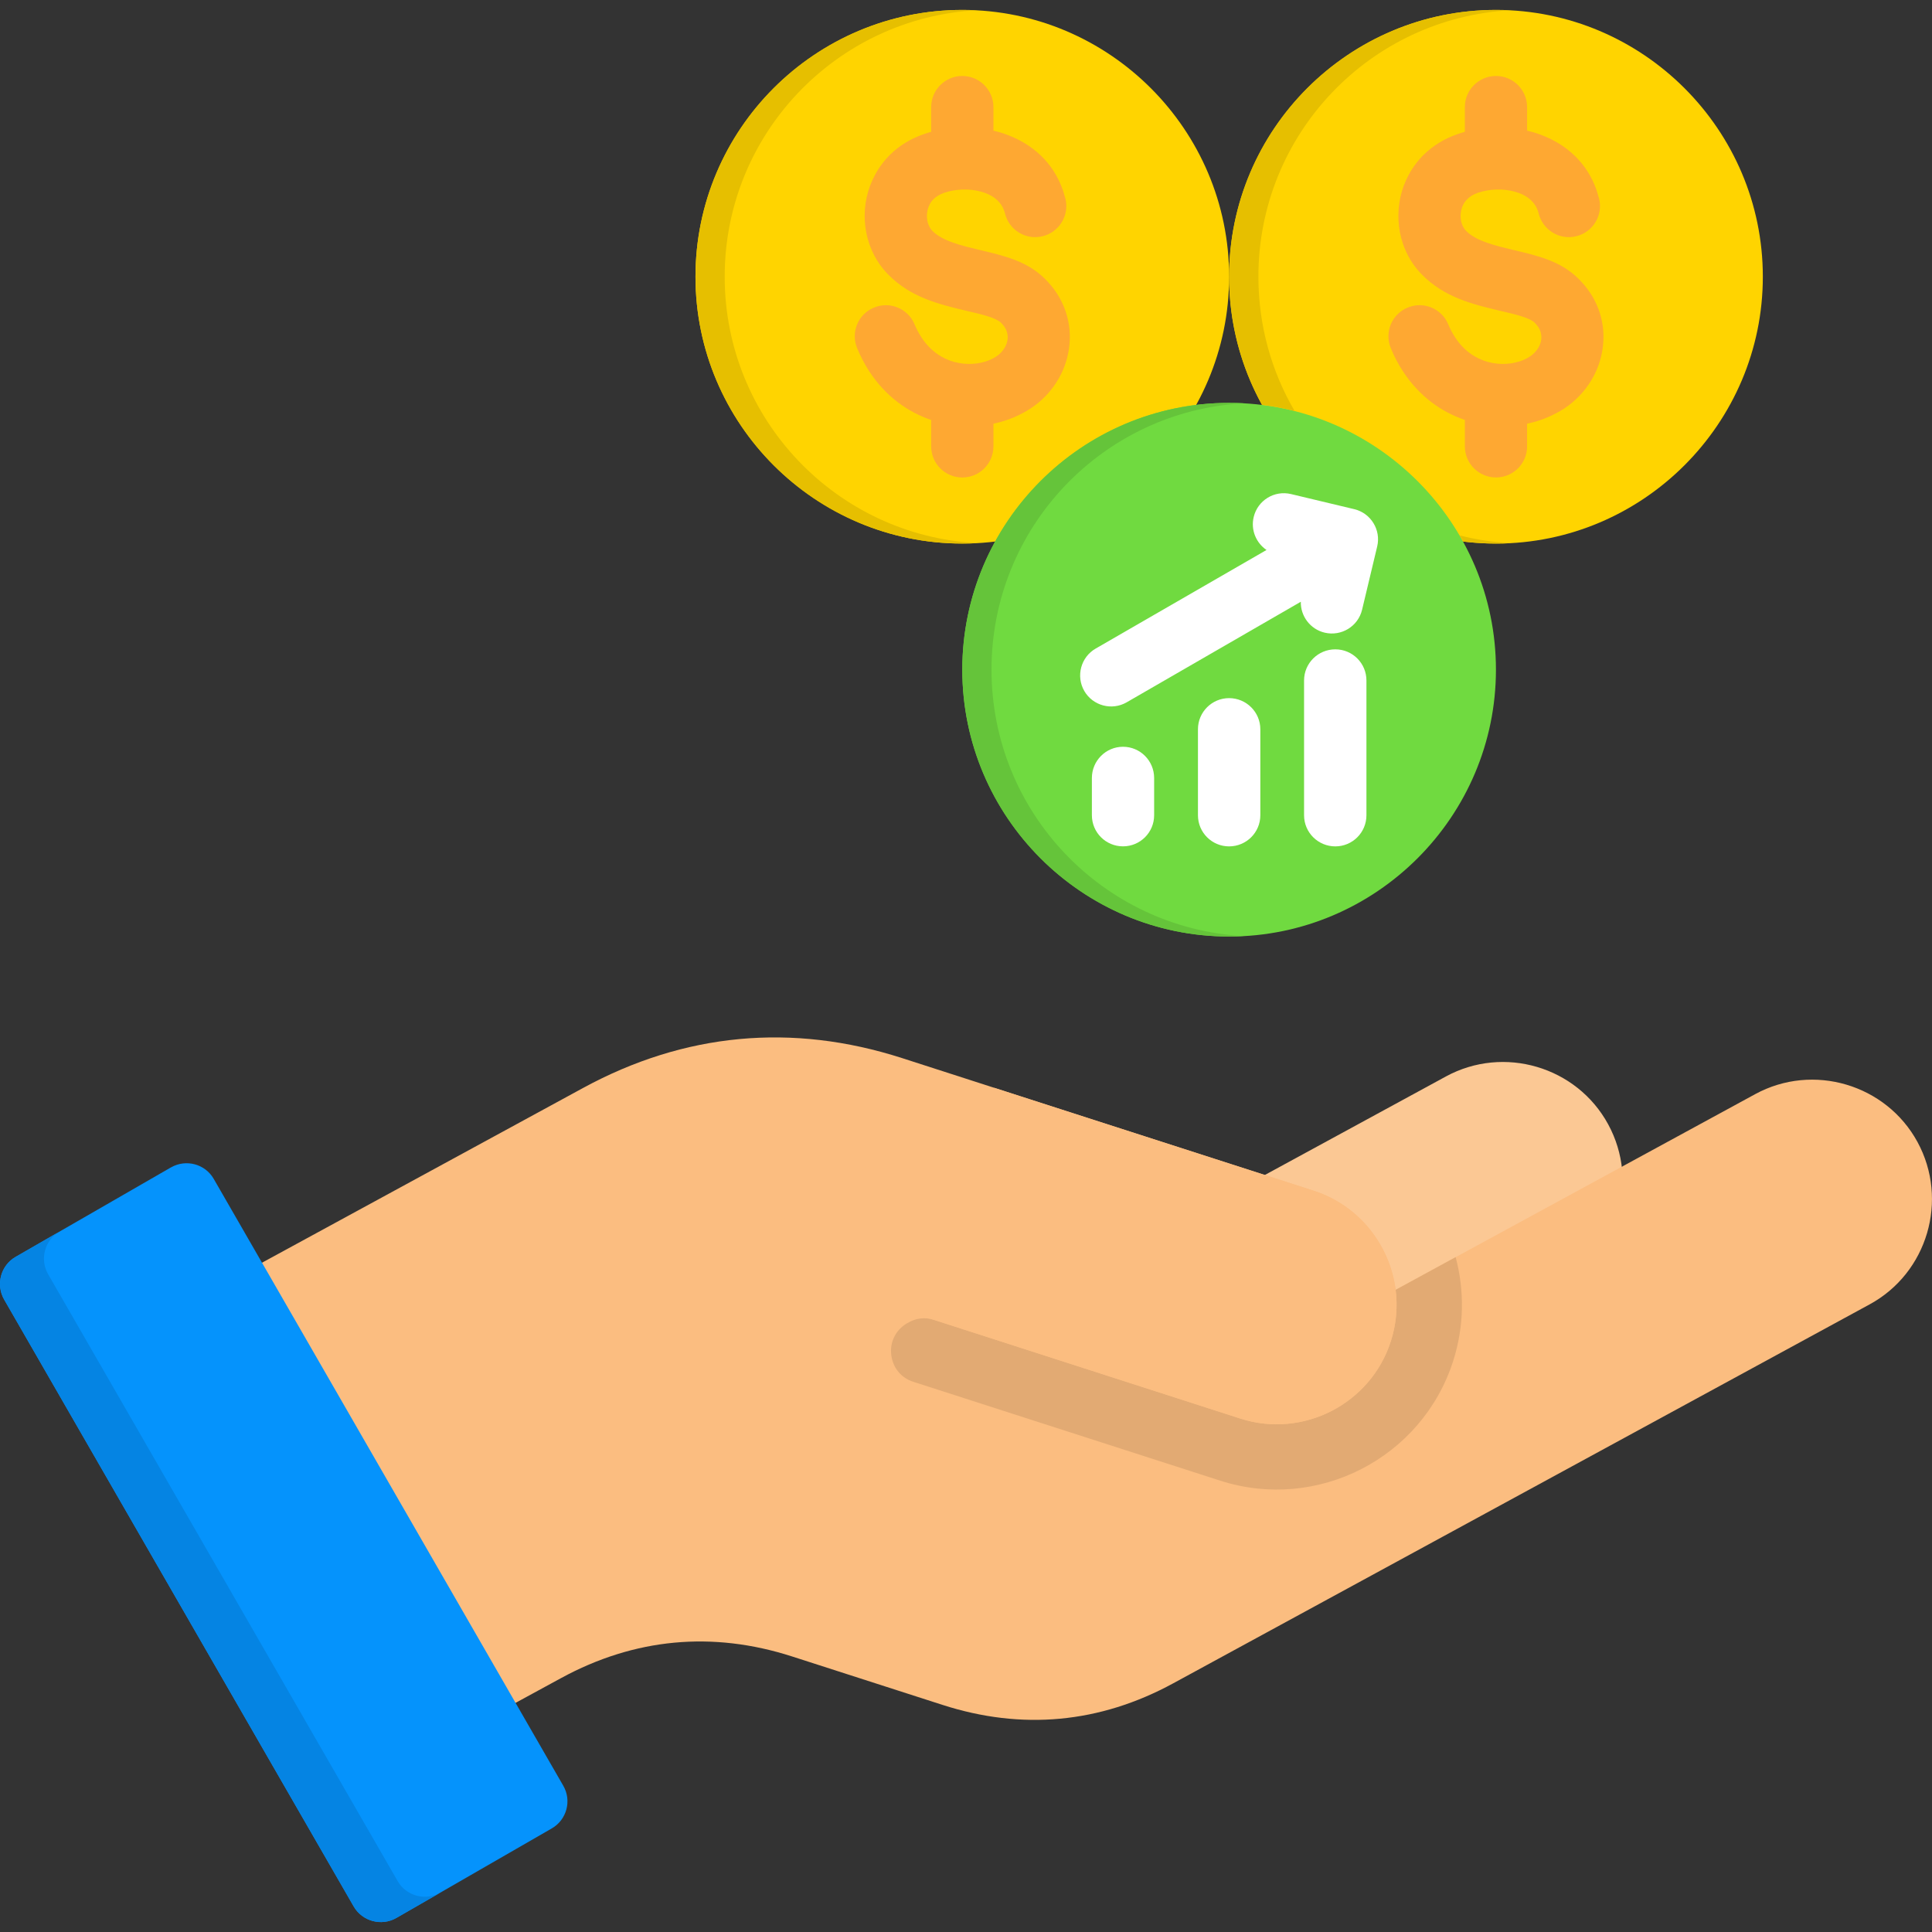
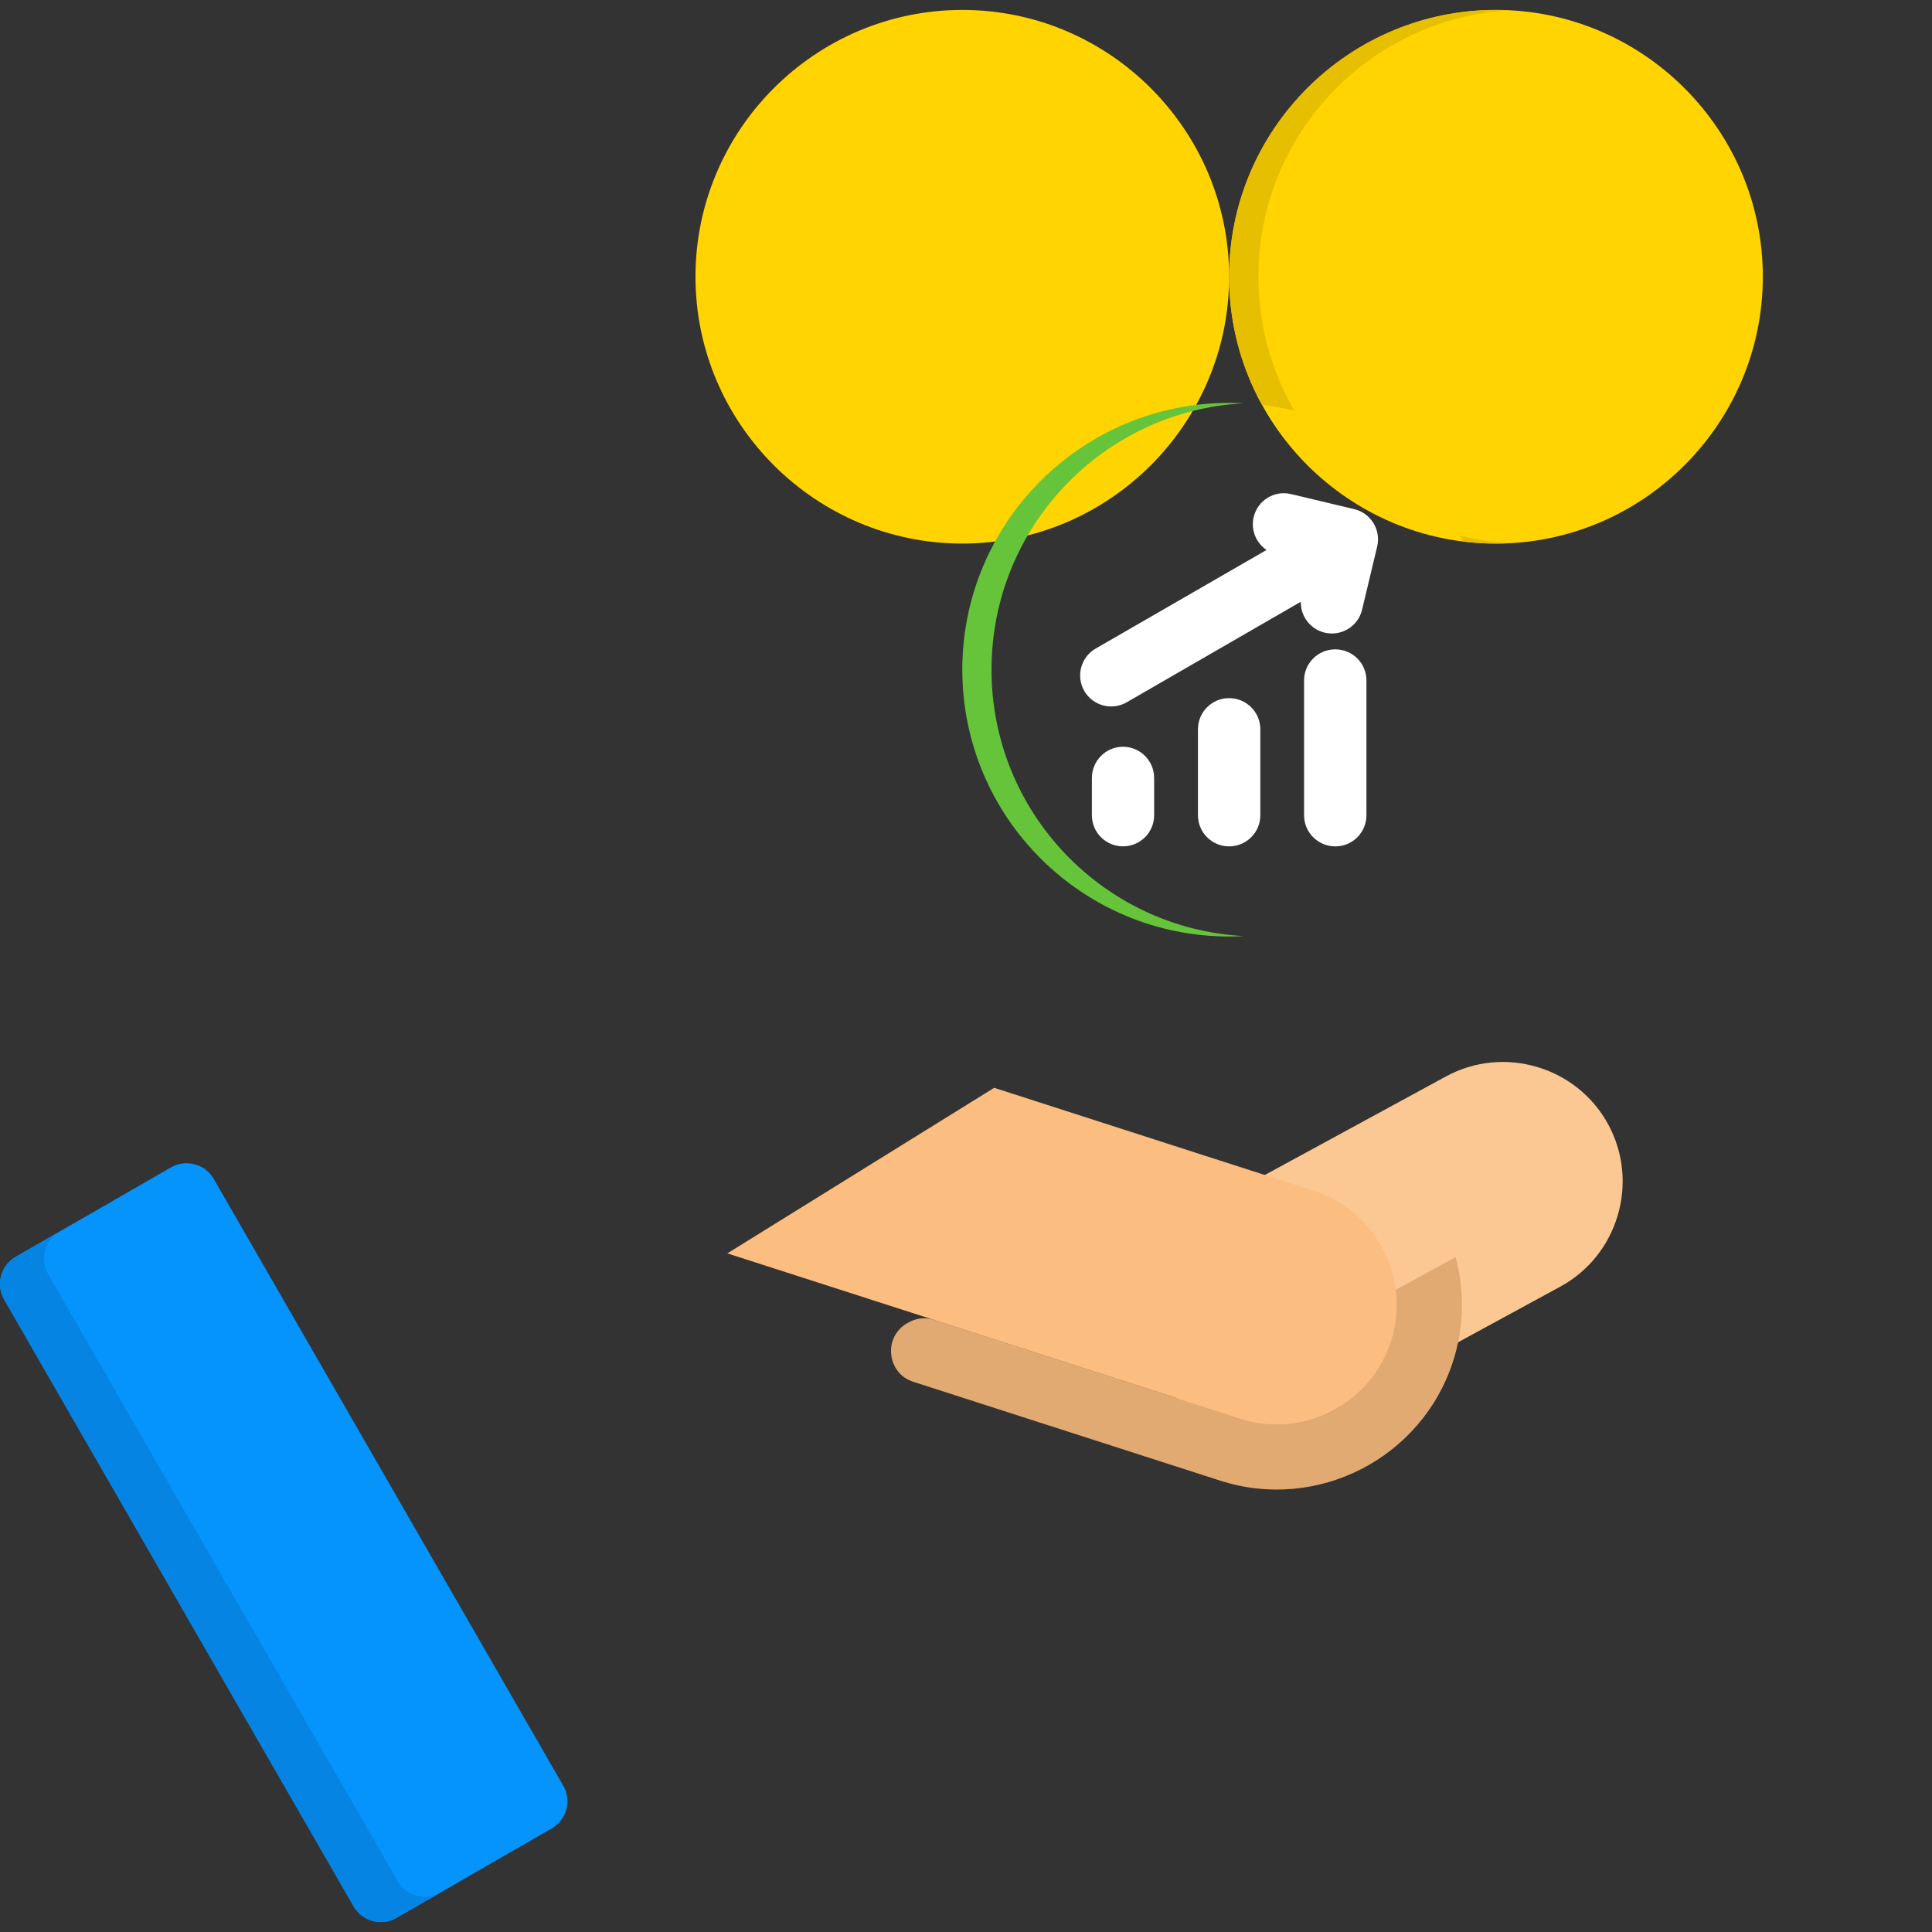
<svg xmlns="http://www.w3.org/2000/svg" id="Layer_1" enable-background="new 0 0 512 512" viewBox="0 0 512 512">
  <rect x="0" y="0" width="512" height="512" fill="#333333" stroke="none" />
  <g>
    <g clip-rule="evenodd" fill-rule="evenodd">
      <path d="m325.33 388.96 88.16-47.99c15.34-8.33 21.03-27.69 12.7-43-8.33-15.34-27.69-21.03-43-12.7l-95.56 51.99z" fill="#fbc894" />
-       <path d="m310.95 446.08 184.51-100.4c15.34-8.33 21.03-27.69 12.7-43.03-8.33-15.31-27.69-21.03-43-12.7l-95.3 51.87c-1.5-11.85-9.67-22.39-21.74-26.28-36.37-11.71-72.74-23.41-109.11-35.15-29.11-9.35-57.63-6.69-84.5 7.94l-111.94 60.92 64.38 118.18 41.73-22.71c19.47-10.6 40.14-12.53 61.2-5.75l39.88 12.84c21.08 6.8 41.75 4.87 61.19-5.73z" fill="#fbbd80" />
      <path d="m1.1 344.4 92.64 160.84c2.27 3.94 7.37 5.3 11.31 3.03l41.19-23.73c3.94-2.27 5.33-7.34 3.03-11.31l-92.64-160.83c-2.27-3.94-7.34-5.3-11.31-3.03l-41.19 23.72c-3.94 2.27-5.3 7.34-3.03 11.31z" fill="#0593fc" />
      <path d="m385.76 333.15c2.35 8.82 2.3 18.34-.68 27.61-8.28 25.71-36 39.91-61.71 31.63l-81.3-26.19c-3.26-1.02-5.44-3.71-5.87-7.09-.43-3.37 1.08-6.49 3.97-8.31l.26-.14c2.21-1.36 4.65-1.67 7.11-.88l81.13 26.14c16.61 5.36 34.58-3.85 39.91-20.47 1.47-4.54 1.84-9.18 1.28-13.63z" fill="#e2aa73" />
      <path d="m192.75 332.16c14.46 4.65 28.89 9.3 43.34 13.95 30.87 9.95 61.74 19.9 92.58 29.82 16.61 5.36 34.58-3.85 39.91-20.47 5.36-16.58-3.85-34.55-20.47-39.91l-84.64-27.27z" fill="#fbbd80" />
      <path d="m1.1 344.4 92.64 160.84c2.27 3.94 7.37 5.3 11.31 3.03l11.65-6.69c-3.97 2.24-9.04.88-11.31-3.06l-92.64-160.84c-2.27-3.94-.91-9.04 3.03-11.31l29.57-17.01h-.03l-41.19 23.73c-3.94 2.27-5.3 7.34-3.03 11.31z" fill="#0584e3" />
      <path d="m396.45 144.05c38.95 0 70.72-31.78 70.72-70.72 0-38.95-31.78-70.7-70.72-70.7s-70.72 31.75-70.72 70.7c-.01 38.94 31.77 70.72 70.72 70.72z" fill="#ffd400" />
      <path d="m255.03 144.05c38.95 0 70.7-31.78 70.7-70.72 0-38.95-31.75-70.7-70.7-70.7s-70.72 31.75-70.72 70.7c-.01 38.94 31.77 70.72 70.72 70.72z" fill="#ffd400" />
    </g>
-     <path d="m404.7 118.28c0 4.56-3.69 8.25-8.25 8.25s-8.25-3.69-8.25-8.25v-7c-6.21-2.1-12.05-6.24-16.38-12.84-1.22-1.84-2.3-3.88-3.23-6.15-1.76-4.22.23-9.04 4.45-10.77 4.2-1.76 9.01.23 10.77 4.45.51 1.25 1.13 2.38 1.81 3.43 2.32 3.57 5.47 5.64 8.7 6.52 3.29.88 6.63.62 9.38-.51.6-.25 1.19-.57 1.76-.94.48-.31.88-.65 1.19-.99.99-.99 1.62-2.21 1.79-3.46.14-1.11-.09-2.3-.79-3.37-.28-.4-.6-.79-.94-1.13-1.36-1.33-5.19-2.24-9.24-3.17-7.11-1.7-14.71-3.49-20.75-9.69-2.27-2.32-3.91-5.1-4.93-8.08-1.33-3.91-1.56-8.22-.68-12.3.91-4.14 3-8.14 6.29-11.37 2.41-2.32 5.39-4.2 8.99-5.41.57-.2 1.19-.4 1.81-.57v-6.55c0-4.54 3.69-8.25 8.25-8.25s8.25 3.71 8.25 8.25v6.24c1.19.28 2.38.62 3.51 1.05 6.72 2.47 12.39 7.31 14.97 14.94.2.62.4 1.3.6 2.04 1.08 4.39-1.62 8.87-6.04 9.95-4.42 1.11-8.87-1.62-9.98-6.04-.06-.2-.11-.43-.2-.68-.79-2.32-2.69-3.88-5.02-4.73-2.98-1.11-6.49-1.19-9.64-.43-.37.11-.79.23-1.25.37-1.16.4-2.07.96-2.75 1.64-.88.82-1.42 1.9-1.67 3.03-.26 1.22-.2 2.44.17 3.52.26.74.62 1.39 1.13 1.9 2.64 2.72 7.82 3.94 12.67 5.1 6.35 1.5 12.3 2.89 16.98 7.46 1.3 1.25 2.38 2.58 3.26 3.91 3 4.56 3.97 9.67 3.29 14.57-.62 4.76-2.86 9.27-6.26 12.78-1.22 1.25-2.55 2.35-3.97 3.29-1.39.88-2.89 1.67-4.48 2.35-1.67.71-3.46 1.25-5.33 1.64v6zm-177.54-25.99c-1.76-4.22.23-9.04 4.45-10.77 4.2-1.76 9.01.23 10.77 4.45.51 1.25 1.13 2.38 1.81 3.43 2.32 3.57 5.47 5.64 8.7 6.52 3.29.88 6.63.62 9.38-.51.6-.25 1.19-.57 1.76-.94.48-.31.88-.65 1.19-.99.96-.99 1.62-2.21 1.79-3.46.14-1.11-.08-2.3-.79-3.37-.28-.4-.6-.79-.94-1.13-1.39-1.33-5.19-2.24-9.24-3.17-7.11-1.7-14.71-3.49-20.75-9.69-2.27-2.32-3.91-5.1-4.93-8.08-1.33-3.91-1.59-8.22-.68-12.3.91-4.14 3-8.14 6.29-11.37 2.38-2.32 5.39-4.2 8.99-5.41.57-.2 1.16-.4 1.81-.57v-6.55c0-4.54 3.69-8.25 8.25-8.25s8.25 3.71 8.25 8.25v6.24c1.19.28 2.38.62 3.51 1.05 6.72 2.47 12.39 7.31 14.97 14.94.2.62.4 1.3.6 2.04 1.08 4.39-1.62 8.87-6.04 9.95-4.42 1.11-8.9-1.62-9.98-6.04-.06-.2-.11-.43-.2-.68-.79-2.32-2.69-3.88-5.02-4.73-3-1.11-6.49-1.19-9.64-.43-.4.11-.79.23-1.25.37-1.16.4-2.07.96-2.78 1.64-.85.82-1.39 1.9-1.64 3.03-.26 1.22-.2 2.44.17 3.52.26.74.62 1.39 1.11 1.9 2.66 2.72 7.85 3.94 12.7 5.1 6.32 1.5 12.3 2.89 16.98 7.46 1.3 1.25 2.38 2.58 3.26 3.91 2.98 4.56 3.97 9.67 3.29 14.57-.62 4.76-2.86 9.27-6.26 12.78-1.22 1.25-2.55 2.35-4 3.29-1.36.88-2.86 1.67-4.45 2.35-1.7.71-3.49 1.25-5.33 1.64v6.01c0 4.56-3.69 8.25-8.25 8.25s-8.25-3.69-8.25-8.25v-7c-6.21-2.1-12.05-6.24-16.38-12.84-1.21-1.85-2.29-3.89-3.23-6.16z" fill="#fea832" />
-     <path clip-rule="evenodd" d="m325.72 248.19c38.95 0 70.72-31.78 70.72-70.72 0-38.95-31.78-70.7-70.72-70.7s-70.7 31.75-70.7 70.7c.01 38.95 31.76 70.72 70.7 70.72z" fill="#70da40" fill-rule="evenodd" />
    <path d="m335.64 145.75c-2.75-1.87-4.22-5.3-3.4-8.73 1.05-4.42 5.47-7.14 9.89-6.09l16.75 4c4.42 1.05 7.14 5.5 6.09 9.89l-4 16.75c-1.05 4.42-5.5 7.14-9.92 6.09-3.83-.91-6.41-4.39-6.32-8.19l-46.15 26.65c-3.94 2.27-8.96.91-11.23-3-2.27-3.94-.91-8.99 3.03-11.25zm-46.28 60.43c0-4.56 3.69-8.28 8.25-8.28s8.25 3.71 8.25 8.28v9.86c0 4.56-3.69 8.25-8.25 8.25s-8.25-3.68-8.25-8.25zm28.11-12.92c0-4.56 3.71-8.25 8.25-8.25 4.56 0 8.28 3.69 8.28 8.25v22.79c0 4.56-3.71 8.25-8.28 8.25-4.54 0-8.25-3.68-8.25-8.25zm44.65 22.79c0 4.56-3.69 8.25-8.25 8.25s-8.28-3.68-8.28-8.25v-35.72c0-4.56 3.71-8.25 8.28-8.25 4.56 0 8.25 3.69 8.25 8.25z" fill="#fff" />
    <path clip-rule="evenodd" d="m325.72 106.77c1.3 0 2.61.03 3.88.11-37.25 1.98-66.84 32.83-66.84 70.58 0 37.76 29.59 68.6 66.84 70.61-1.28.09-2.58.11-3.88.11-39.03 0-70.7-31.66-70.7-70.72.01-39.02 31.67-70.69 70.7-70.69z" fill="#65c43a" fill-rule="evenodd" />
-     <path clip-rule="evenodd" d="m255.03 2.63c1.3 0 2.58.03 3.86.08-37.25 2.01-66.84 32.85-66.84 70.61s29.59 68.6 66.84 70.61c-1.28.08-2.55.11-3.86.11-39.06 0-70.72-31.66-70.72-70.72-.01-39.03 31.66-70.69 70.72-70.69z" fill="#e6bf00" fill-rule="evenodd" />
    <path clip-rule="evenodd" d="m396.45 2.63c1.3 0 2.58.03 3.88.08-37.28 2.01-66.84 32.85-66.84 70.61 0 12.98 3.49 25.14 9.58 35.57-2.83-.71-5.73-1.25-8.65-1.62-5.53-10.06-8.7-21.63-8.7-33.96 0-39.02 31.67-70.68 70.73-70.68zm-9.58 139.27c4.34 1.11 8.84 1.79 13.46 2.04-1.3.08-2.58.11-3.88.11-2.95 0-5.84-.2-8.67-.54-.32-.54-.6-1.08-.91-1.61z" fill="#e6bf00" fill-rule="evenodd" />
  </g>
</svg>